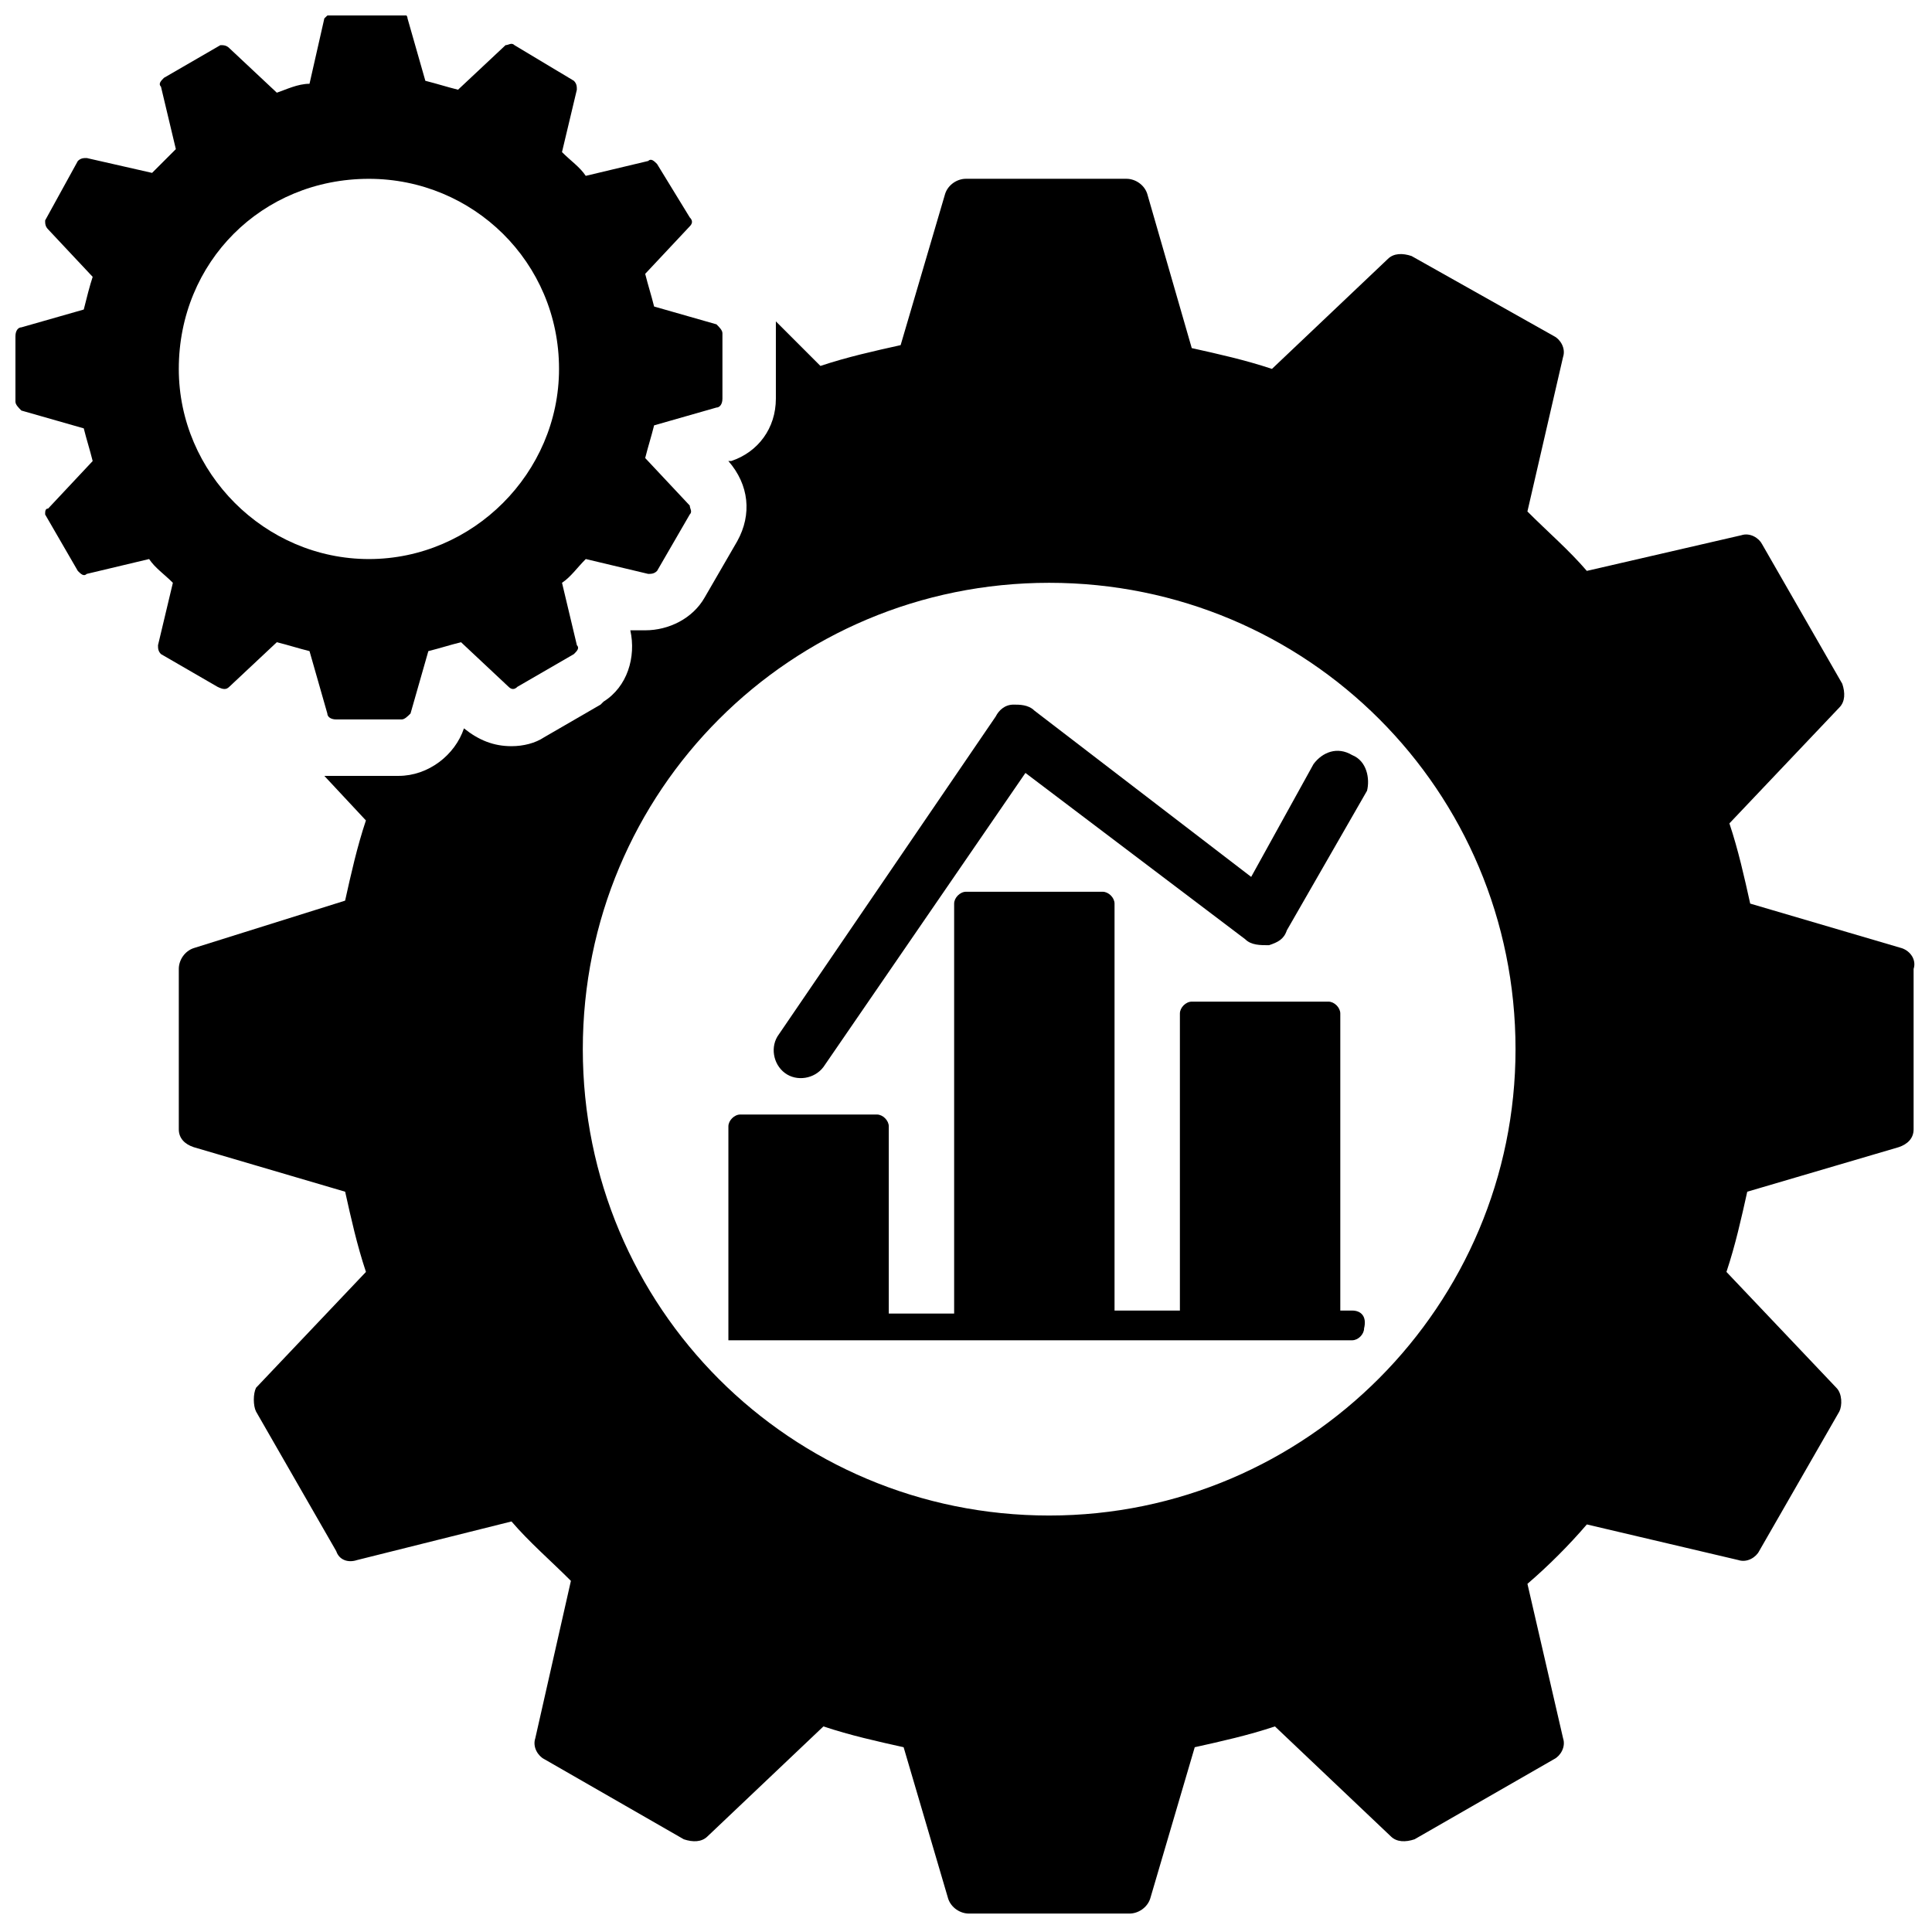
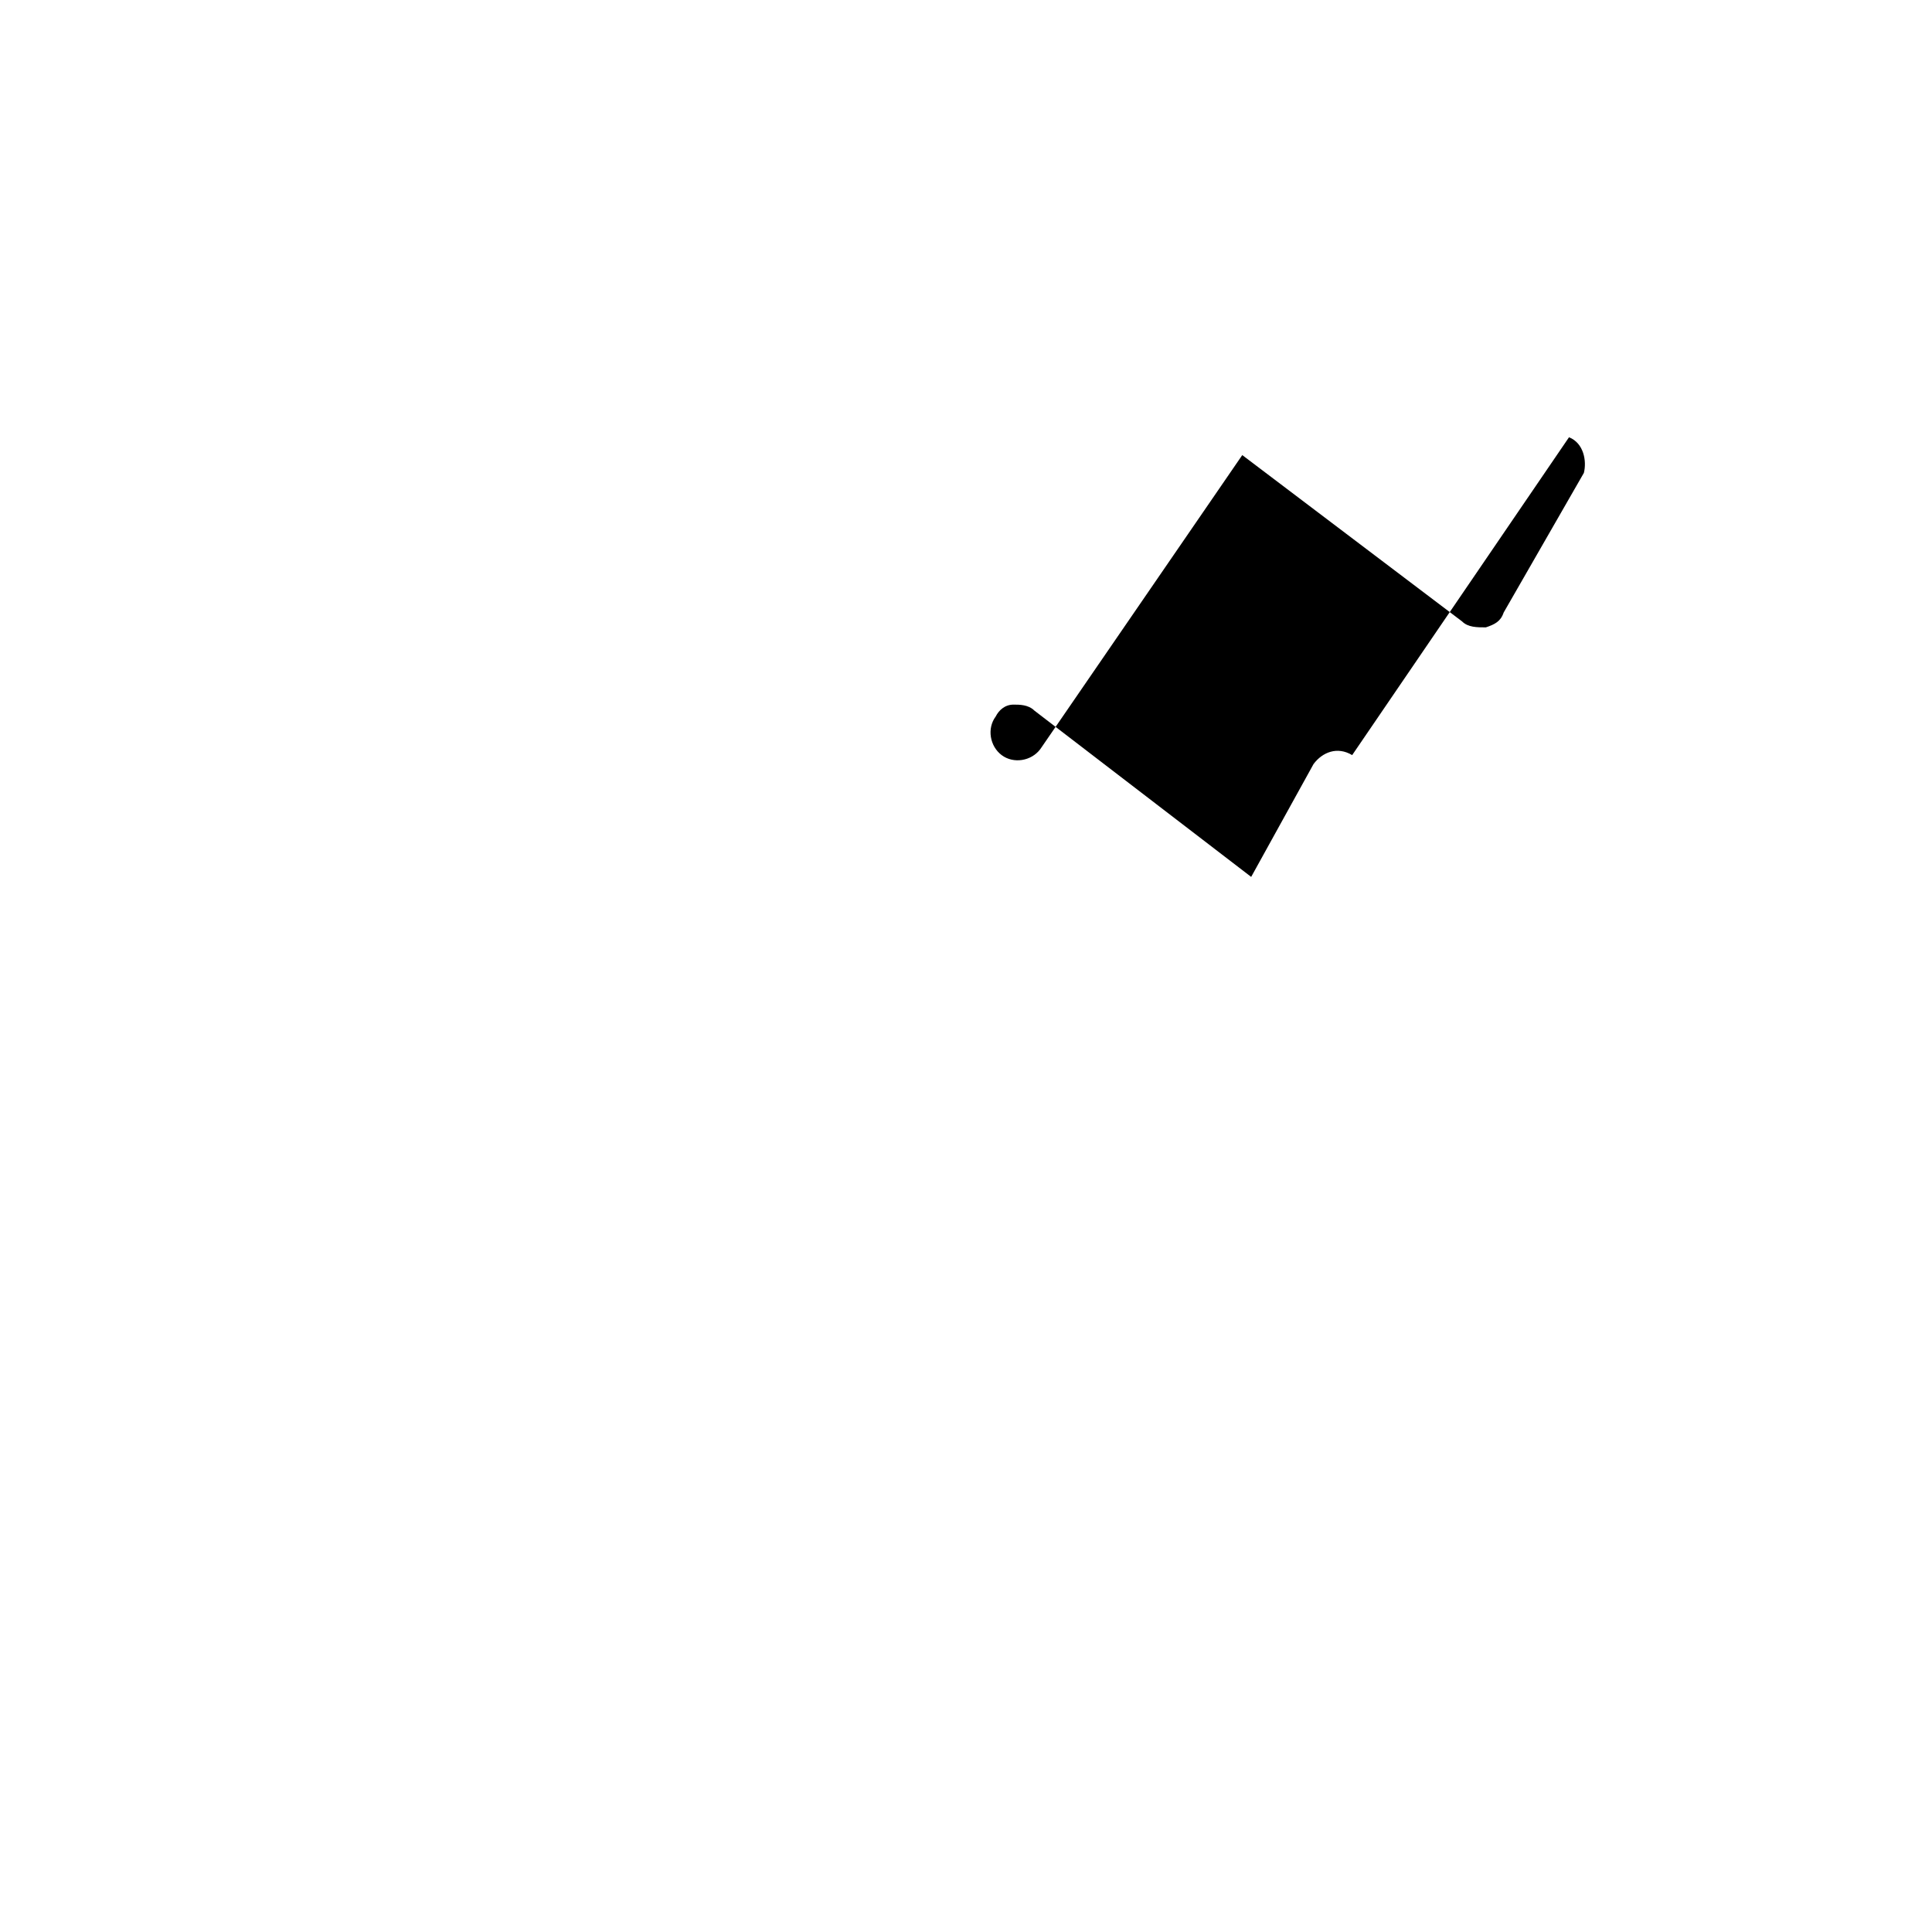
<svg xmlns="http://www.w3.org/2000/svg" width="800px" height="800px" version="1.1" viewBox="144 144 512 512">
  <defs>
    <clipPath id="b">
-       <path d="m191 191h460.9v460.9h-460.9z" />
-     </clipPath>
+       </clipPath>
    <clipPath id="a">
-       <path d="m148.09 148.09h187.91v186.91h-187.91z" />
-     </clipPath>
+       </clipPath>
  </defs>
  <g clip-path="url(#b)">
-     <path d="m647.97 395.27-40.148-11.809c-1.574-7.086-3.148-14.168-5.512-21.254l29.125-30.699c1.574-1.574 1.574-3.938 0.789-6.297l-21.254-37c-0.789-1.574-3.148-3.148-5.512-2.363l-40.934 9.445c-4.723-5.512-10.234-10.234-15.742-15.742l9.445-40.934c0.789-2.363-0.789-4.723-2.363-5.512l-37.785-21.254c-2.363-0.789-4.723-0.789-6.297 0.789l-30.699 29.125c-7.086-2.363-14.168-3.938-21.254-5.512l-11.809-40.934c-0.789-2.363-3.148-3.938-5.512-3.938h-42.508c-2.363 0-4.723 1.574-5.512 3.938l-11.809 40.148c-7.086 1.574-14.168 3.148-21.254 5.512l-11.809-11.809v3.148 17.32c0 7.871-4.723 14.168-11.809 16.531h-0.789c5.512 6.297 6.297 14.168 2.363 21.254l-8.66 14.957c-3.148 5.512-9.445 8.66-15.742 8.66h-3.938c1.574 7.086-0.789 14.957-7.086 18.895l-0.789 0.789-14.957 8.66c-2.363 1.574-5.512 2.363-8.66 2.363-4.723 0-8.66-1.574-12.594-4.723-2.363 7.086-9.445 12.594-17.32 12.594h-17.32-2.363l11.02 11.809c-2.363 7.086-3.938 14.168-5.512 21.254l-40.137 12.586c-2.363 0.789-3.938 3.148-3.938 5.512v42.508c0 2.363 1.574 3.938 3.938 4.723l40.148 11.809c1.574 7.086 3.148 14.168 5.512 21.254l-29.125 30.699c-0.789 1.578-0.789 4.727-0.004 6.301l21.254 37c0.789 2.363 3.148 3.148 5.512 2.363l40.934-10.234c4.723 5.512 10.234 10.234 15.742 15.742l-9.441 41.723c-0.789 2.363 0.789 4.723 2.363 5.512l37 21.254c2.363 0.789 4.723 0.789 6.297-0.789l30.699-29.125c7.086 2.363 14.168 3.938 21.254 5.512l11.809 40.148c0.789 2.363 3.148 3.938 5.512 3.938h42.508c2.363 0 4.723-1.574 5.512-3.938l11.809-40.148c7.086-1.574 14.168-3.148 21.254-5.512l30.699 29.125c1.574 1.574 3.938 1.574 6.297 0.789l37-21.254c1.574-0.789 3.148-3.148 2.363-5.512l-9.445-40.934c5.512-4.723 11.02-10.234 15.742-15.742l40.145 9.441c2.363 0.789 4.723-0.789 5.512-2.363l21.254-37c0.789-1.574 0.789-4.723-0.789-6.297l-29.125-30.699c2.363-7.086 3.938-14.168 5.512-21.254l40.148-11.809c2.363-0.789 3.938-2.363 3.938-4.723v-42.508c0.781-2.359-0.793-4.723-3.152-5.512zm-225.93 150.36c-68.488 0-123.59-55.105-123.59-123.59 0-68.488 55.105-123.59 123.59-123.59 68.488 0 123.59 55.105 123.59 123.59 0.004 67.695-55.102 123.59-123.59 123.59z" />
-   </g>
+     </g>
  <g clip-path="url(#a)">
-     <path d="m204.77 326 12.594-11.809c3.148 0.789 5.512 1.574 8.66 2.363l4.723 16.531c0 0.789 0.789 1.574 2.363 1.574h17.32c0.789 0 1.574-0.789 2.363-1.574l4.723-16.531c3.148-0.789 5.512-1.574 8.66-2.363l12.594 11.809c0.789 0.789 1.574 0.789 2.363 0l14.957-8.66c0.789-0.789 1.574-1.574 0.789-2.363l-3.938-16.531c2.363-1.574 3.938-3.938 6.297-6.297l16.531 3.938c0.789 0 1.574 0 2.363-0.789l8.66-14.957c0.789-0.789 0-1.574 0-2.363l-11.809-12.594c0.789-3.148 1.574-5.512 2.363-8.66l16.531-4.723c0.789 0 1.574-0.789 1.574-2.363v-17.32c0-0.789-0.789-1.574-1.574-2.363l-16.531-4.723c-0.789-3.148-1.574-5.512-2.363-8.66l11.809-12.594c0.789-0.789 0.789-1.574 0-2.363l-8.668-14.16c-0.789-0.789-1.574-1.574-2.363-0.789l-16.531 3.938c-1.574-2.363-3.938-3.938-6.297-6.297l3.938-16.531c0-0.789 0-1.574-0.789-2.363l-15.742-9.445c-0.789-0.789-1.574 0-2.363 0l-12.594 11.809c-3.148-0.789-5.512-1.574-8.66-2.363l-4.723-16.531c0-0.789-0.789-1.574-2.363-1.574h-17.32c-0.789 0-1.574 0.789-2.363 1.574l-3.93 17.32c-3.148 0-6.297 1.574-8.66 2.363l-12.594-11.809c-0.789-0.789-1.574-0.789-2.363-0.789l-14.957 8.66c-0.785 0.789-1.574 1.574-0.785 2.363l3.938 16.531c-2.363 2.359-4.727 4.723-6.301 6.297l-17.316-3.938c-0.789 0-1.574 0-2.363 0.789l-8.66 15.742c0 0.789 0 1.574 0.789 2.363l11.809 12.594c-0.789 2.363-1.574 5.512-2.363 8.66l-16.531 4.723c-0.789 0-1.574 0.789-1.574 2.363v17.32c0 0.789 0.789 1.574 1.574 2.363l16.531 4.723c0.789 3.148 1.574 5.512 2.363 8.66l-11.809 12.594c-0.789-0.004-0.789 0.781-0.789 1.57l8.66 14.957c0.789 0.789 1.574 1.574 2.363 0.789l16.531-3.938c1.574 2.363 3.938 3.938 6.297 6.297l-3.938 16.531c0 0.789 0 1.574 0.789 2.363l14.957 8.66c1.574 0.785 2.359 0.785 3.148-0.004zm36.996-134.61c27.551 0 50.383 22.043 50.383 50.383 0 27.551-22.828 50.383-50.383 50.383-27.551 0-50.383-22.828-50.383-50.383 0.004-28.344 22.043-50.383 50.383-50.383z" />
-   </g>
-   <path d="m502.34 491.31h-3.148v-78.719c0-1.574-1.574-3.148-3.148-3.148h-36.211c-1.574 0-3.148 1.574-3.148 3.148v78.719h-17.32v-107.84c0-1.574-1.574-3.148-3.148-3.148h-36.211c-1.574 0-3.148 1.574-3.148 3.148v108.63h-17.32v-49.594c0-1.574-1.574-3.148-3.148-3.148h-36.211c-1.574 0-3.148 1.574-3.148 3.148v56.68h3.148 155.87 6.297c1.574 0 3.148-1.574 3.148-3.148 0.785-3.152-0.789-4.727-3.148-4.727z" />
-   <path d="m502.34 344.11c-3.938-2.363-7.871-0.789-10.234 2.363l-16.531 29.914-57.465-44.082c-1.574-1.574-3.938-1.574-5.512-1.574-2.363 0-3.938 1.574-4.723 3.148l-57.465 84.23c-2.363 3.148-1.574 7.871 1.574 10.234 3.148 2.363 7.871 1.574 10.234-1.574l53.531-77.934 58.254 44.082c1.574 1.574 3.938 1.574 6.297 1.574 2.363-0.789 3.938-1.574 4.723-3.938l21.254-37c0.785-3.144-0.004-7.871-3.938-9.445z" />
+     </g>
+   <path d="m502.34 344.11c-3.938-2.363-7.871-0.789-10.234 2.363l-16.531 29.914-57.465-44.082c-1.574-1.574-3.938-1.574-5.512-1.574-2.363 0-3.938 1.574-4.723 3.148c-2.363 3.148-1.574 7.871 1.574 10.234 3.148 2.363 7.871 1.574 10.234-1.574l53.531-77.934 58.254 44.082c1.574 1.574 3.938 1.574 6.297 1.574 2.363-0.789 3.938-1.574 4.723-3.938l21.254-37c0.785-3.144-0.004-7.871-3.938-9.445z" />
</svg>